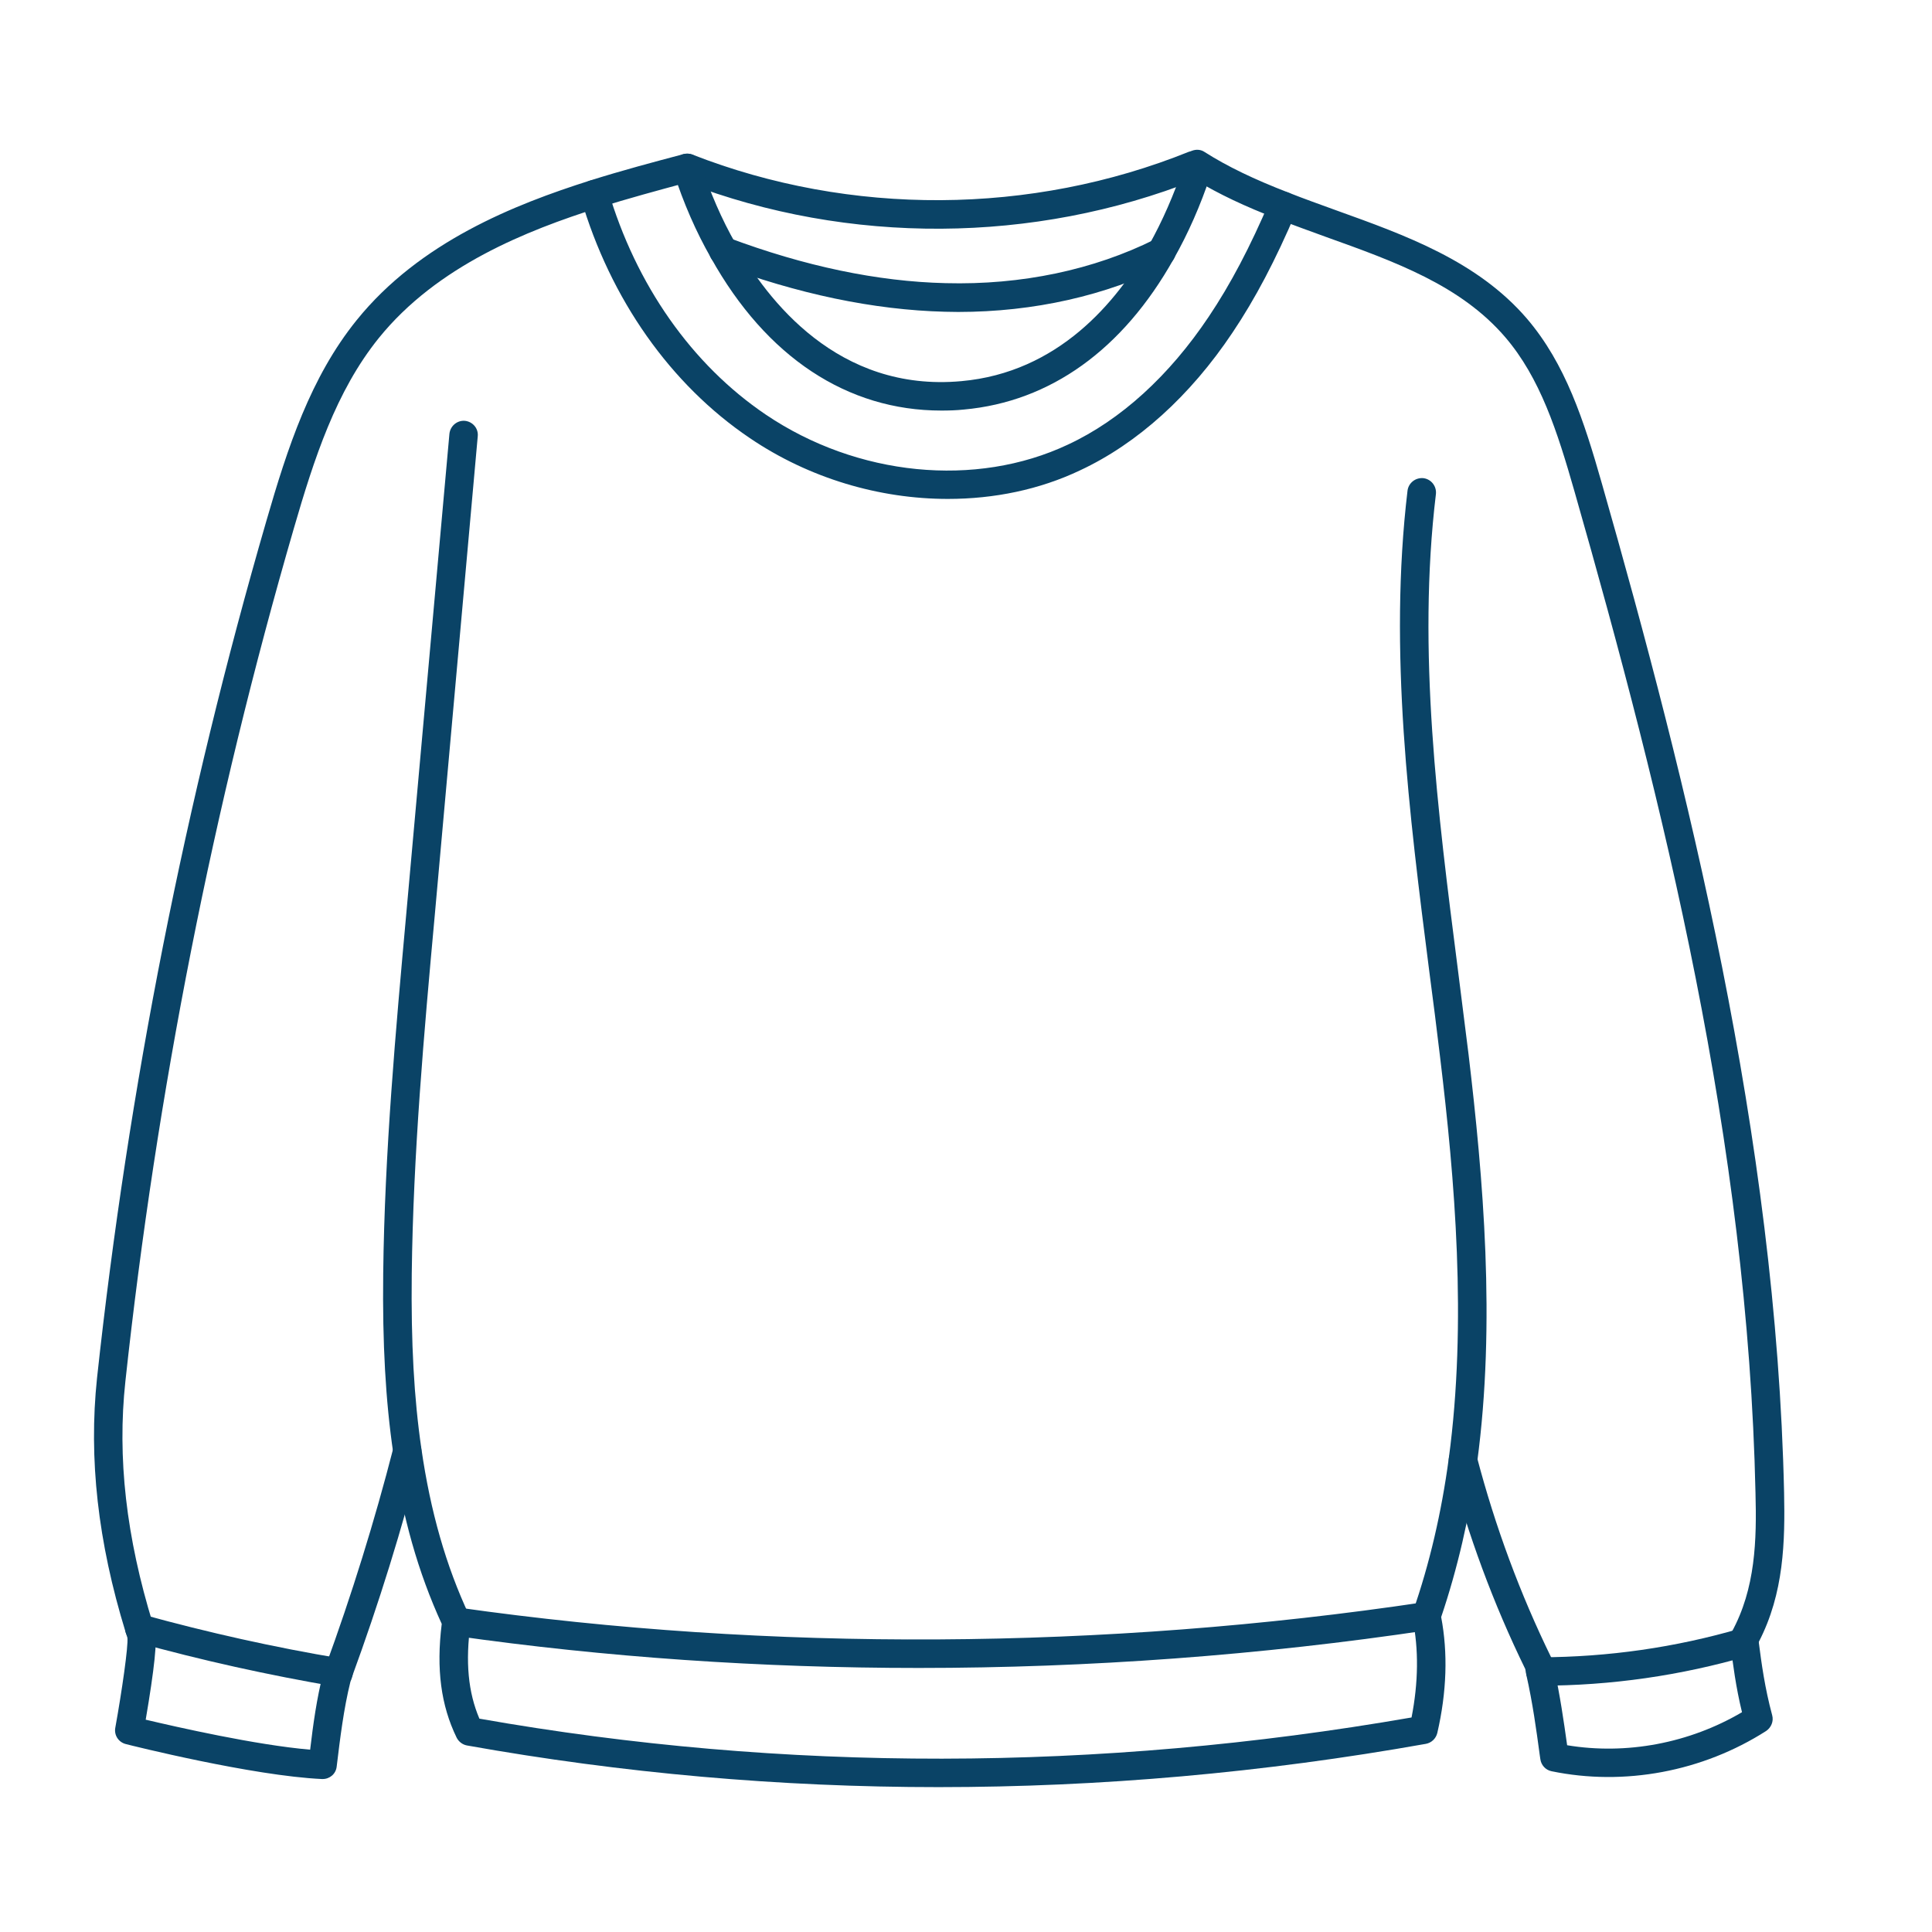
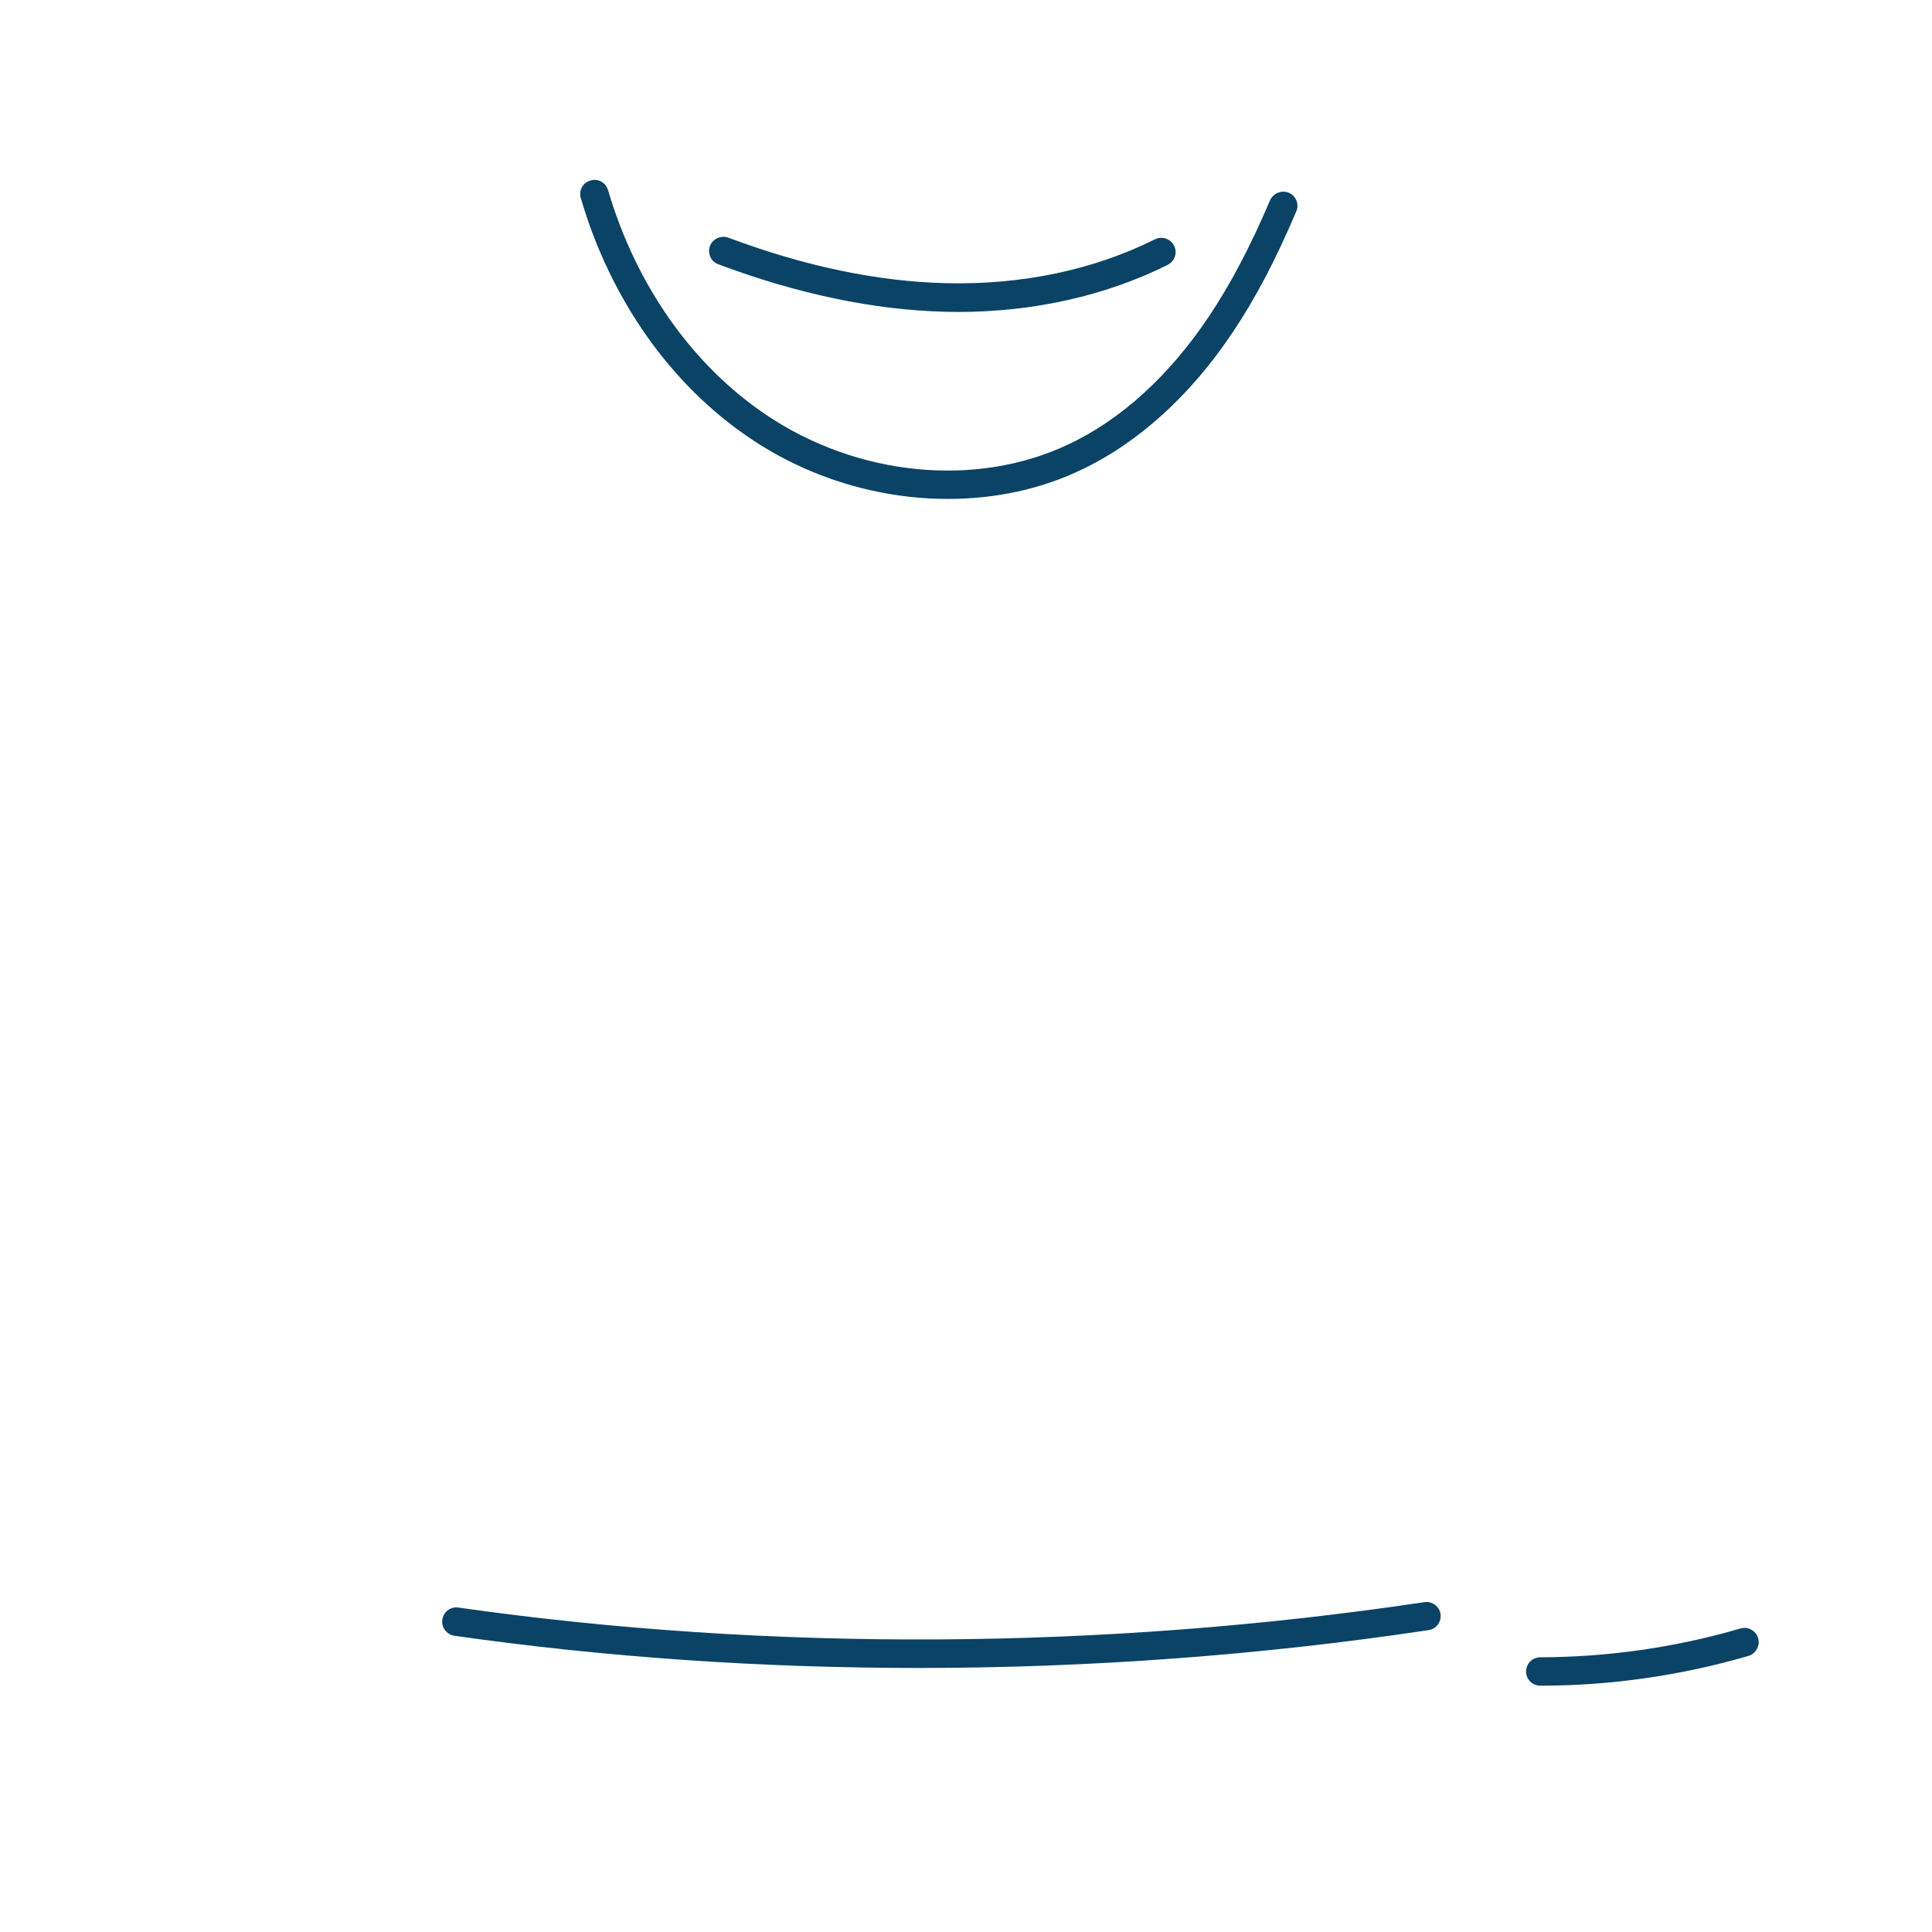
<svg xmlns="http://www.w3.org/2000/svg" version="1.2" preserveAspectRatio="xMidYMid meet" height="50" viewBox="0 0 37.5 37.5" zoomAndPan="magnify" width="50">
  <defs>
    <clipPath id="bd02c3f4a1">
      <path d="M 1.715 2.883 L 35 2.883 L 35 34.711 L 1.715 34.711 Z M 1.715 2.883" />
    </clipPath>
    <clipPath id="41095f93e2">
-       <path d="M 13 2.883 L 24 2.883 L 24 8 L 13 8 Z M 13 2.883" />
-     </clipPath>
+       </clipPath>
    <clipPath id="06624a8612">
      <path d="M 7 8 L 29 8 L 29 34.711 L 7 34.711 Z M 7 8" />
    </clipPath>
  </defs>
  <g id="4dbf191f54">
    <path d="M 18.398 9.684 C 17.07 9.684 15.707 9.285 14.555 8.504 C 13.016 7.465 11.848 5.809 11.273 3.844 C 11.23 3.699 11.312 3.543 11.461 3.504 C 11.605 3.457 11.758 3.543 11.801 3.688 C 12.344 5.531 13.43 7.078 14.863 8.047 C 16.637 9.246 18.941 9.473 20.73 8.629 C 21.754 8.152 22.695 7.293 23.461 6.148 C 23.883 5.52 24.262 4.801 24.652 3.887 C 24.715 3.75 24.875 3.684 25.016 3.742 C 25.156 3.801 25.223 3.965 25.16 4.105 C 24.758 5.051 24.363 5.801 23.922 6.457 C 23.102 7.684 22.078 8.609 20.965 9.129 C 20.176 9.504 19.297 9.684 18.398 9.684" style="stroke:none;fill-rule:nonzero;fill:#0a4366;fill-opacity:1;" />
    <path d="M 18.598 6.055 C 18.512 6.055 18.426 6.051 18.34 6.051 C 16.961 6.016 15.48 5.707 13.941 5.129 C 13.801 5.078 13.727 4.918 13.781 4.773 C 13.836 4.633 13.996 4.562 14.137 4.613 C 15.617 5.168 17.035 5.465 18.355 5.496 C 19.828 5.535 21.23 5.238 22.418 4.645 C 22.555 4.578 22.719 4.633 22.789 4.77 C 22.859 4.906 22.801 5.07 22.664 5.141 C 21.469 5.738 20.066 6.055 18.598 6.055" style="stroke:none;fill-rule:nonzero;fill:#0a4366;fill-opacity:1;" />
    <g clip-path="url(#bd02c3f4a1)" clip-rule="nonzero">
-       <path d="M 6.262 34.531 C 6.258 34.531 6.254 34.531 6.25 34.531 C 4.902 34.469 2.543 33.879 2.441 33.852 C 2.301 33.816 2.211 33.68 2.238 33.535 C 2.367 32.82 2.492 31.949 2.473 31.789 L 2.438 31.68 C 1.898 29.926 1.719 28.309 1.883 26.75 C 2.492 21.125 3.598 15.527 5.172 10.105 C 5.582 8.688 6.027 7.324 6.922 6.215 C 8.148 4.695 9.988 3.969 11.453 3.504 C 12.07 3.309 12.688 3.145 13.266 2.992 C 13.324 2.977 13.383 2.98 13.438 3 C 16.504 4.199 20.016 4.18 23.078 2.945 C 23.078 2.945 23.105 2.938 23.105 2.938 L 23.137 2.926 C 23.219 2.895 23.309 2.902 23.379 2.949 C 23.82 3.23 24.34 3.48 25.008 3.738 C 25.312 3.859 25.625 3.969 25.934 4.082 C 27.281 4.566 28.676 5.066 29.637 6.184 C 30.387 7.062 30.742 8.156 31.094 9.391 C 32.754 15.203 34.477 22.078 34.629 28.969 C 34.648 29.918 34.629 30.922 34.137 31.871 C 34.191 32.289 34.254 32.758 34.398 33.293 C 34.43 33.41 34.379 33.531 34.281 33.598 C 33.047 34.387 31.527 34.672 30.113 34.379 C 30 34.355 29.914 34.262 29.898 34.145 L 29.887 34.07 C 29.82 33.574 29.75 33.059 29.625 32.504 C 29.617 32.461 29.613 32.43 29.605 32.395 C 28.988 31.133 28.492 29.793 28.129 28.41 C 28.09 28.262 28.18 28.113 28.324 28.074 C 28.473 28.035 28.625 28.121 28.664 28.27 C 29.02 29.629 29.508 30.945 30.113 32.18 C 30.125 32.199 30.133 32.219 30.137 32.242 L 30.141 32.27 C 30.152 32.312 30.16 32.352 30.168 32.395 C 30.281 32.914 30.352 33.402 30.418 33.875 C 31.57 34.066 32.789 33.836 33.812 33.234 C 33.691 32.738 33.637 32.301 33.586 31.91 L 33.578 31.852 C 33.57 31.797 33.582 31.734 33.609 31.684 C 34.078 30.832 34.098 29.883 34.074 28.98 C 33.926 22.172 32.297 15.613 30.562 9.543 C 30.227 8.371 29.895 7.336 29.215 6.543 C 28.352 5.539 27.086 5.082 25.746 4.602 C 25.434 4.488 25.117 4.375 24.809 4.254 C 24.164 4.008 23.648 3.762 23.203 3.492 C 20.066 4.734 16.473 4.758 13.32 3.547 C 12.773 3.695 12.191 3.852 11.621 4.031 C 10.23 4.473 8.488 5.156 7.352 6.562 C 6.52 7.594 6.098 8.898 5.703 10.258 C 4.137 15.648 3.039 21.219 2.434 26.809 C 2.273 28.293 2.449 29.836 2.969 31.523 L 3.004 31.652 C 3.059 31.812 2.996 32.395 2.828 33.379 C 3.426 33.52 4.965 33.871 6.02 33.961 C 6.078 33.469 6.148 32.965 6.27 32.488 C 6.273 32.477 6.277 32.461 6.281 32.445 C 6.289 32.434 6.293 32.418 6.301 32.402 L 6.309 32.371 C 6.828 30.953 7.273 29.516 7.637 28.098 C 7.672 27.949 7.824 27.859 7.973 27.895 C 8.121 27.934 8.207 28.086 8.172 28.23 C 7.805 29.672 7.352 31.129 6.828 32.559 L 6.824 32.582 C 6.816 32.602 6.809 32.621 6.801 32.645 C 6.672 33.164 6.602 33.734 6.535 34.289 C 6.52 34.43 6.402 34.531 6.262 34.531" style="stroke:none;fill-rule:nonzero;fill:#0a4366;fill-opacity:1;" />
-     </g>
+       </g>
    <path d="M 17.832 32.375 C 14.781 32.375 11.75 32.168 8.82 31.75 C 8.668 31.727 8.562 31.586 8.586 31.438 C 8.605 31.285 8.746 31.18 8.898 31.203 C 14.945 32.062 21.43 32.027 27.645 31.098 C 27.797 31.074 27.938 31.18 27.961 31.328 C 27.98 31.48 27.879 31.621 27.727 31.641 C 24.469 32.129 21.137 32.375 17.832 32.375" style="stroke:none;fill-rule:nonzero;fill:#0a4366;fill-opacity:1;" />
    <g clip-path="url(#41095f93e2)" clip-rule="nonzero">
      <path d="M 18.27 7.969 C 16.449 7.969 14.875 6.934 13.801 5.008 C 13.508 4.496 13.266 3.938 13.074 3.344 C 13.027 3.199 13.105 3.043 13.25 2.996 C 13.398 2.949 13.555 3.027 13.598 3.172 C 13.781 3.73 14.008 4.258 14.281 4.734 C 14.891 5.824 16.266 7.617 18.66 7.398 C 20.535 7.23 21.676 5.871 22.301 4.758 C 22.562 4.293 22.785 3.781 22.969 3.238 C 23.016 3.094 23.172 3.016 23.316 3.066 C 23.461 3.113 23.539 3.27 23.492 3.414 C 23.301 3.988 23.062 4.531 22.781 5.027 C 21.793 6.789 20.383 7.797 18.711 7.949 C 18.562 7.965 18.414 7.969 18.27 7.969" style="stroke:none;fill-rule:nonzero;fill:#0a4366;fill-opacity:1;" />
    </g>
    <path d="M 29.898 32.719 C 29.746 32.719 29.621 32.598 29.621 32.445 C 29.621 32.293 29.742 32.168 29.895 32.168 C 31.215 32.164 32.52 31.977 33.781 31.609 C 33.926 31.566 34.082 31.648 34.125 31.797 C 34.168 31.941 34.082 32.098 33.938 32.141 C 32.625 32.523 31.266 32.719 29.898 32.719" style="stroke:none;fill-rule:nonzero;fill:#0a4366;fill-opacity:1;" />
-     <path d="M 6.57 32.742 C 6.555 32.742 6.539 32.742 6.523 32.738 C 5.219 32.516 3.91 32.227 2.629 31.871 C 2.484 31.832 2.398 31.68 2.438 31.531 C 2.477 31.387 2.629 31.297 2.777 31.34 C 4.039 31.688 5.332 31.977 6.617 32.191 C 6.766 32.219 6.867 32.363 6.844 32.512 C 6.82 32.648 6.703 32.742 6.57 32.742" style="stroke:none;fill-rule:nonzero;fill:#0a4366;fill-opacity:1;" />
    <g clip-path="url(#06624a8612)" clip-rule="nonzero">
-       <path d="M 18.215 34.688 C 15.137 34.688 12.078 34.418 9.062 33.879 C 8.977 33.863 8.902 33.805 8.863 33.727 C 8.559 33.102 8.465 32.398 8.574 31.52 C 8.117 30.523 7.809 29.438 7.633 28.203 C 7.484 27.188 7.422 26.082 7.438 24.719 C 7.465 22.375 7.68 20.008 7.887 17.723 L 8.723 8.422 C 8.738 8.27 8.871 8.156 9.023 8.168 C 9.176 8.184 9.289 8.316 9.273 8.469 L 8.438 17.773 C 8.23 20.047 8.02 22.402 7.992 24.727 C 7.977 26.059 8.035 27.137 8.18 28.125 C 8.355 29.336 8.656 30.395 9.109 31.359 C 9.129 31.406 9.141 31.461 9.133 31.512 C 9.031 32.254 9.086 32.844 9.305 33.359 C 15.219 34.402 21.305 34.395 27.398 33.336 C 27.531 32.66 27.539 32.004 27.418 31.426 C 27.406 31.379 27.41 31.324 27.426 31.277 C 27.746 30.359 27.98 29.359 28.121 28.305 C 28.477 25.66 28.238 22.891 27.953 20.527 C 27.887 19.969 27.816 19.41 27.742 18.852 C 27.352 15.797 26.949 12.637 27.32 9.523 C 27.34 9.371 27.477 9.266 27.629 9.281 C 27.781 9.301 27.887 9.438 27.871 9.59 C 27.504 12.633 27.906 15.762 28.293 18.785 C 28.363 19.344 28.434 19.902 28.504 20.461 C 28.789 22.859 29.035 25.672 28.672 28.379 C 28.523 29.441 28.289 30.453 27.973 31.387 C 28.105 32.082 28.082 32.84 27.898 33.637 C 27.871 33.746 27.785 33.828 27.676 33.848 C 24.516 34.41 21.352 34.688 18.215 34.688" style="stroke:none;fill-rule:nonzero;fill:#0a4366;fill-opacity:1;" />
-     </g>
+       </g>
  </g>
</svg>